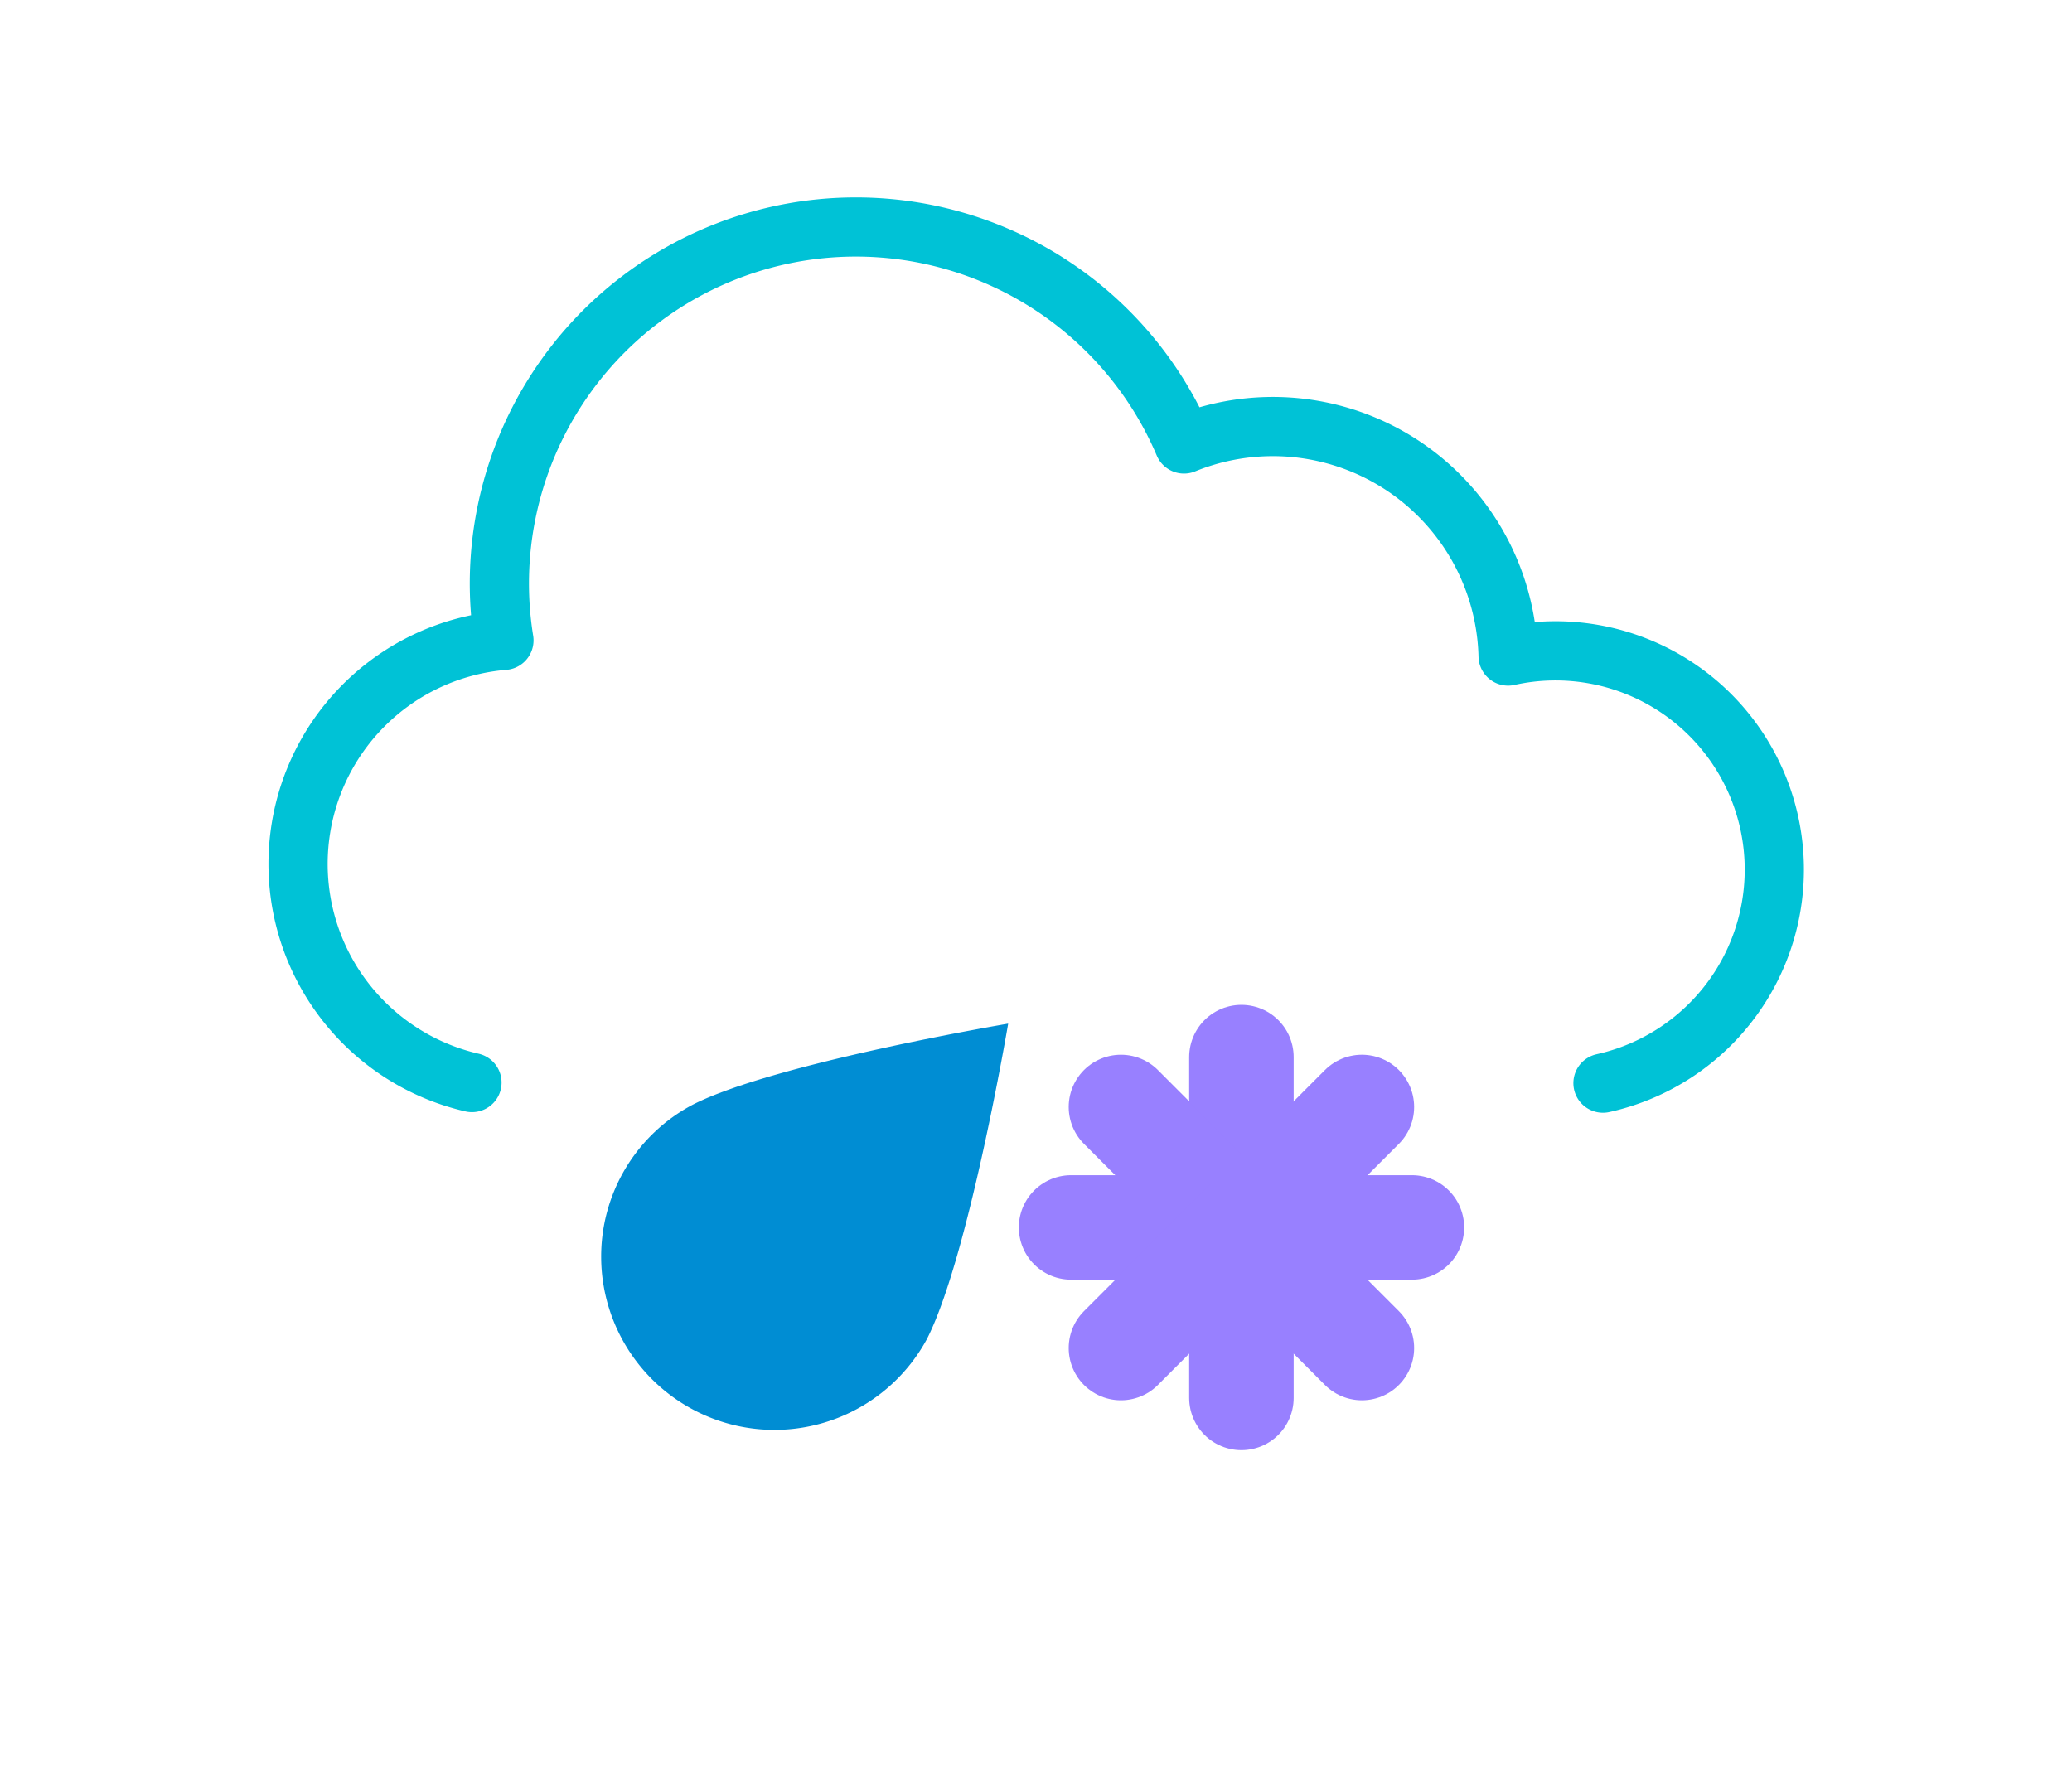
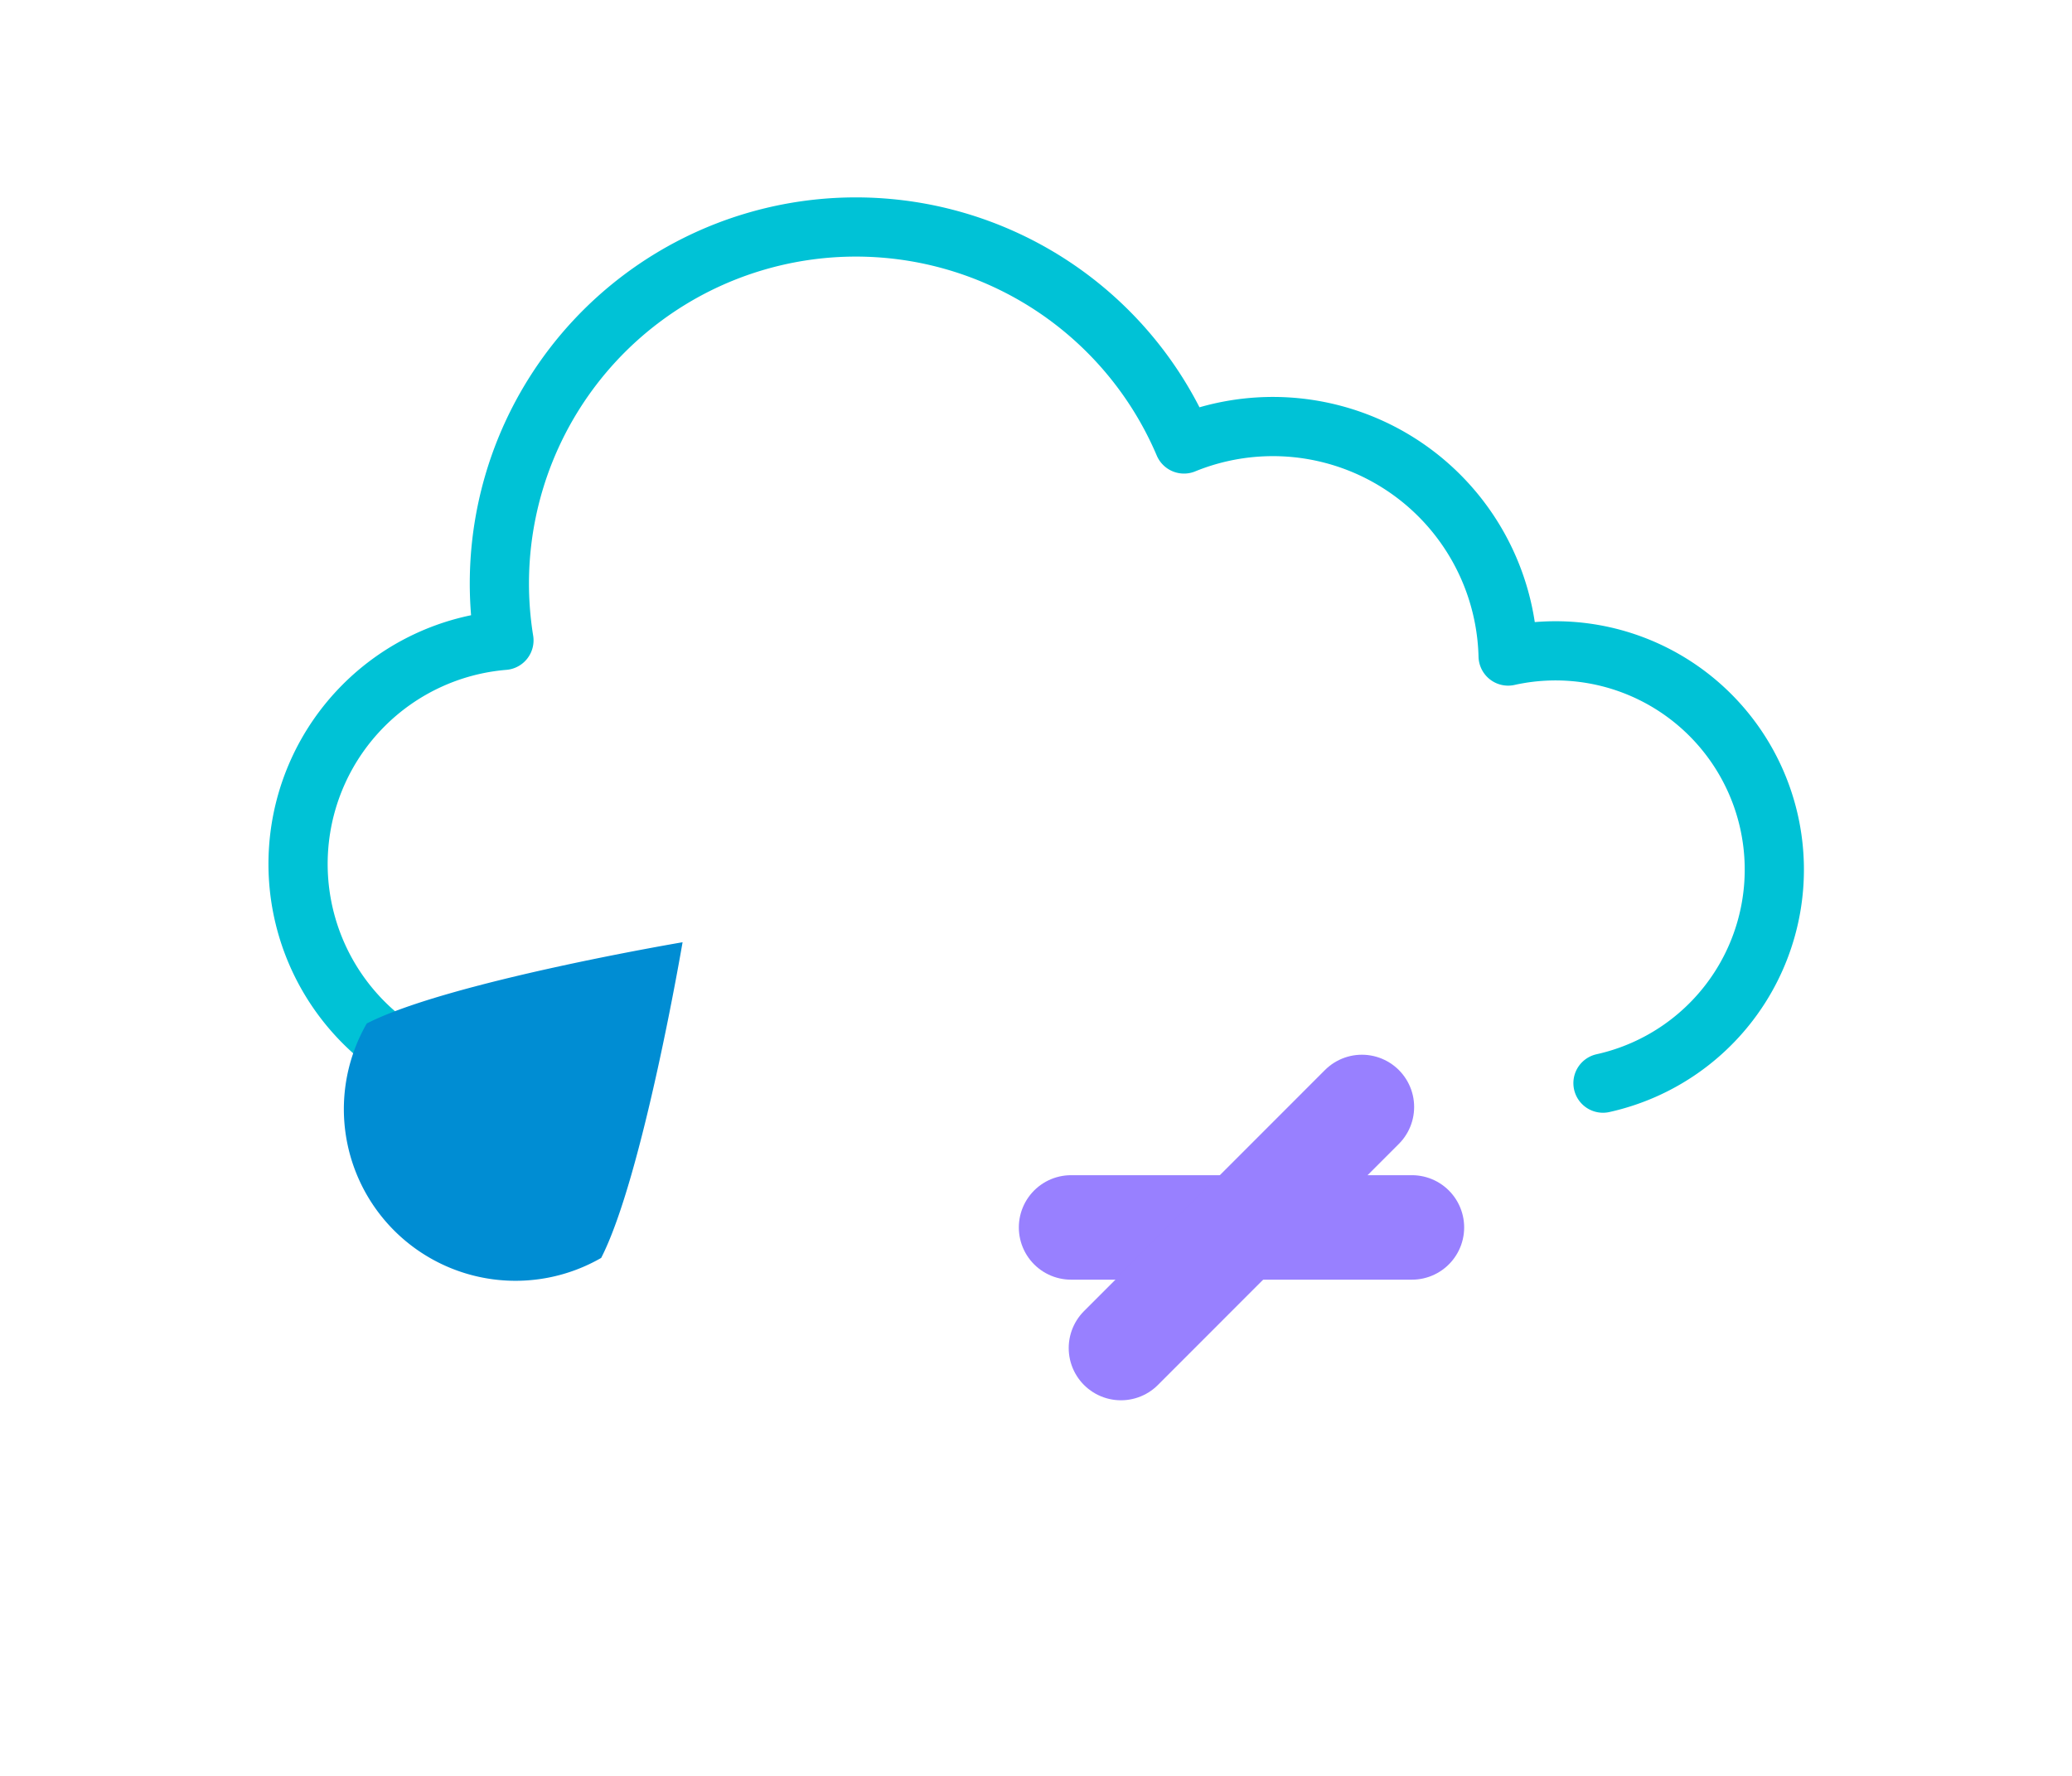
<svg xmlns="http://www.w3.org/2000/svg" viewBox="0 0 140 120">
  <defs>
    <style>.cls-1{fill:#fff;fill-opacity:0;}.cls-2,.cls-3{fill:none;stroke-linecap:round;stroke-linejoin:round;}.cls-2{stroke:#00c2d6;stroke-width:4px;}.cls-3{stroke:#9880ff;stroke-width:7.06px;}.cls-4{fill:#008dd3;}</style>
  </defs>
  <g id="Layer_2" data-name="Layer 2">
    <g id="Layer_2-2" data-name="Layer 2">
      <g id="w11">
-         <rect id="Rectangle_2343" data-name="Rectangle 2343" class="cls-1" width="140" height="120" />
        <path id="Path_3332" data-name="Path 3332" class="cls-2" d="M31.89,73.15a15.16,15.16,0,0,1,2.16-29.88A24.09,24.09,0,0,1,80,30a15.9,15.9,0,0,1,21.9,14.33,14.78,14.78,0,0,1,6.41,28.86" />
        <g id="Group_1424" data-name="Group 1424">
          <line id="Line_241" data-name="Line 241" class="cls-3" x1="72.37" y1="82.94" x2="95.4" y2="82.94" />
-           <line id="Line_242" data-name="Line 242" class="cls-3" x1="83.88" y1="71.43" x2="83.88" y2="94.46" />
-           <line id="Line_243" data-name="Line 243" class="cls-3" x1="75.74" y1="74.8" x2="92.02" y2="91.09" />
          <line id="Line_244" data-name="Line 244" class="cls-3" x1="92.02" y1="74.8" x2="75.74" y2="91.09" />
        </g>
-         <path id="Path_3390" data-name="Path 3390" class="cls-4" d="M40.62,85a11.71,11.71,0,0,0,22,5.5c2.81-5.47,5.5-21.33,5.5-21.33s-15.87,2.68-21.34,5.49A11.6,11.6,0,0,0,40.62,85Z" />
+         <path id="Path_3390" data-name="Path 3390" class="cls-4" d="M40.62,85c2.81-5.47,5.5-21.33,5.5-21.33s-15.87,2.68-21.34,5.49A11.6,11.6,0,0,0,40.62,85Z" />
      </g>
    </g>
  </g>
</svg>